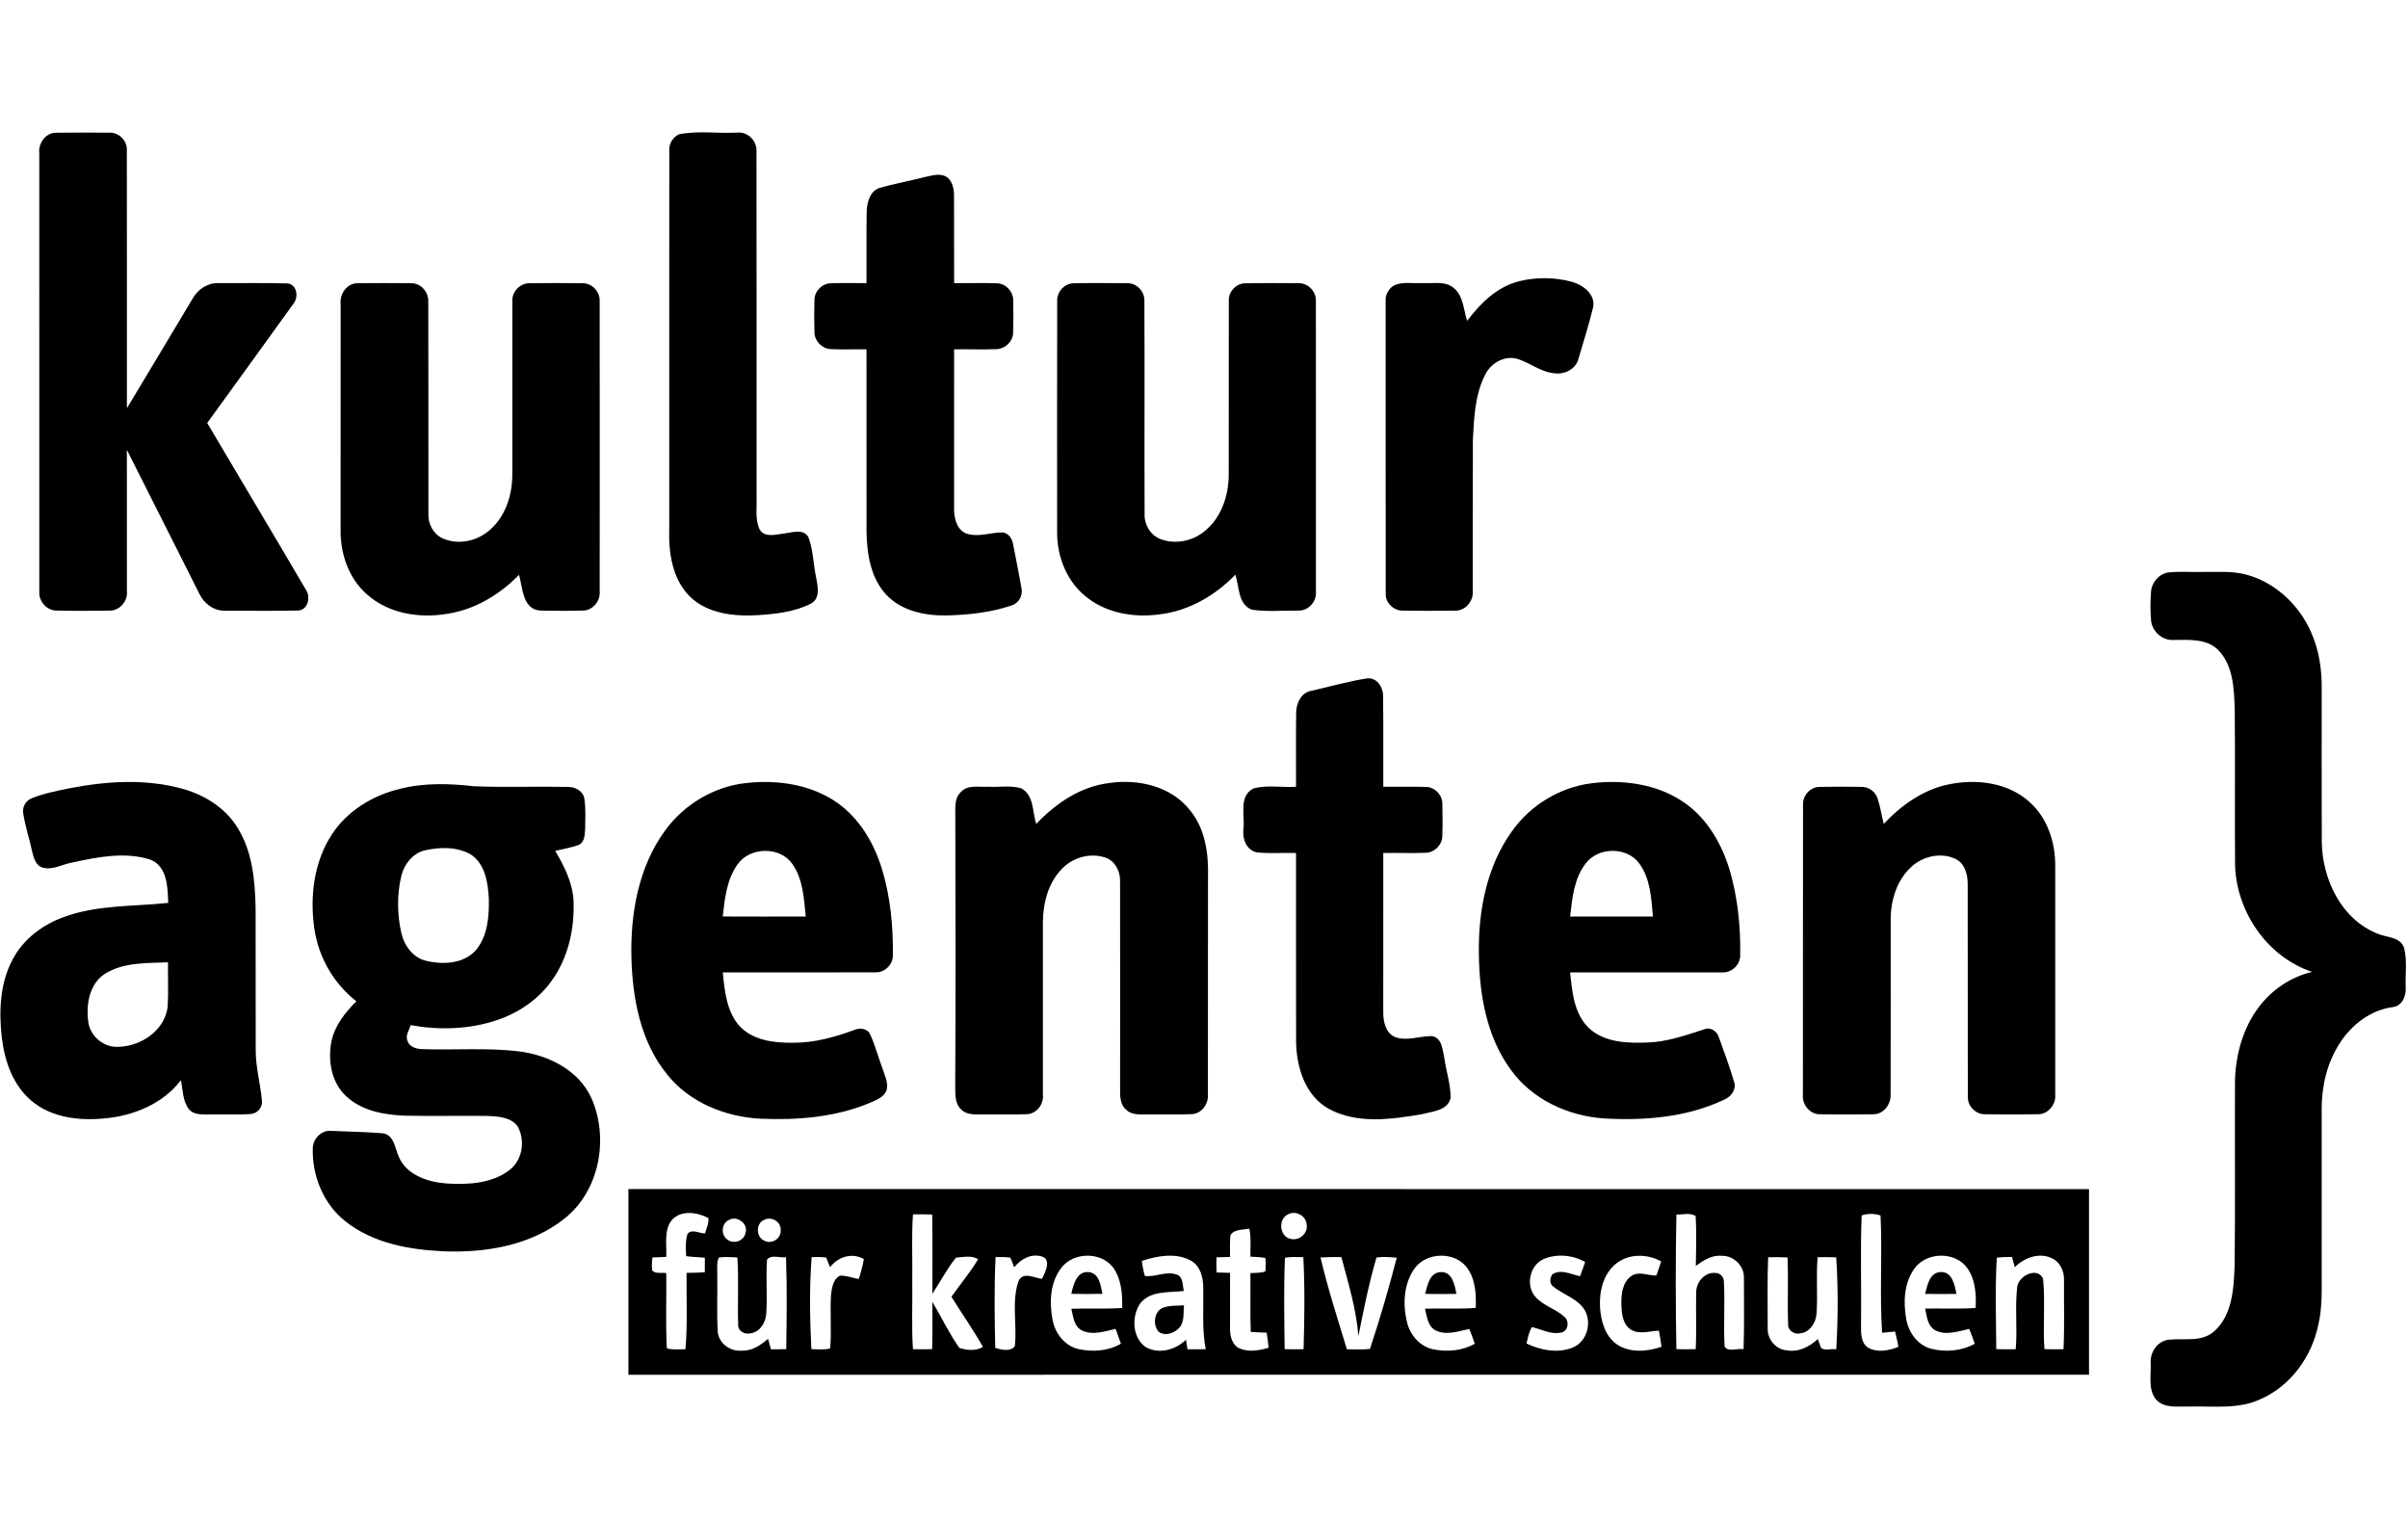
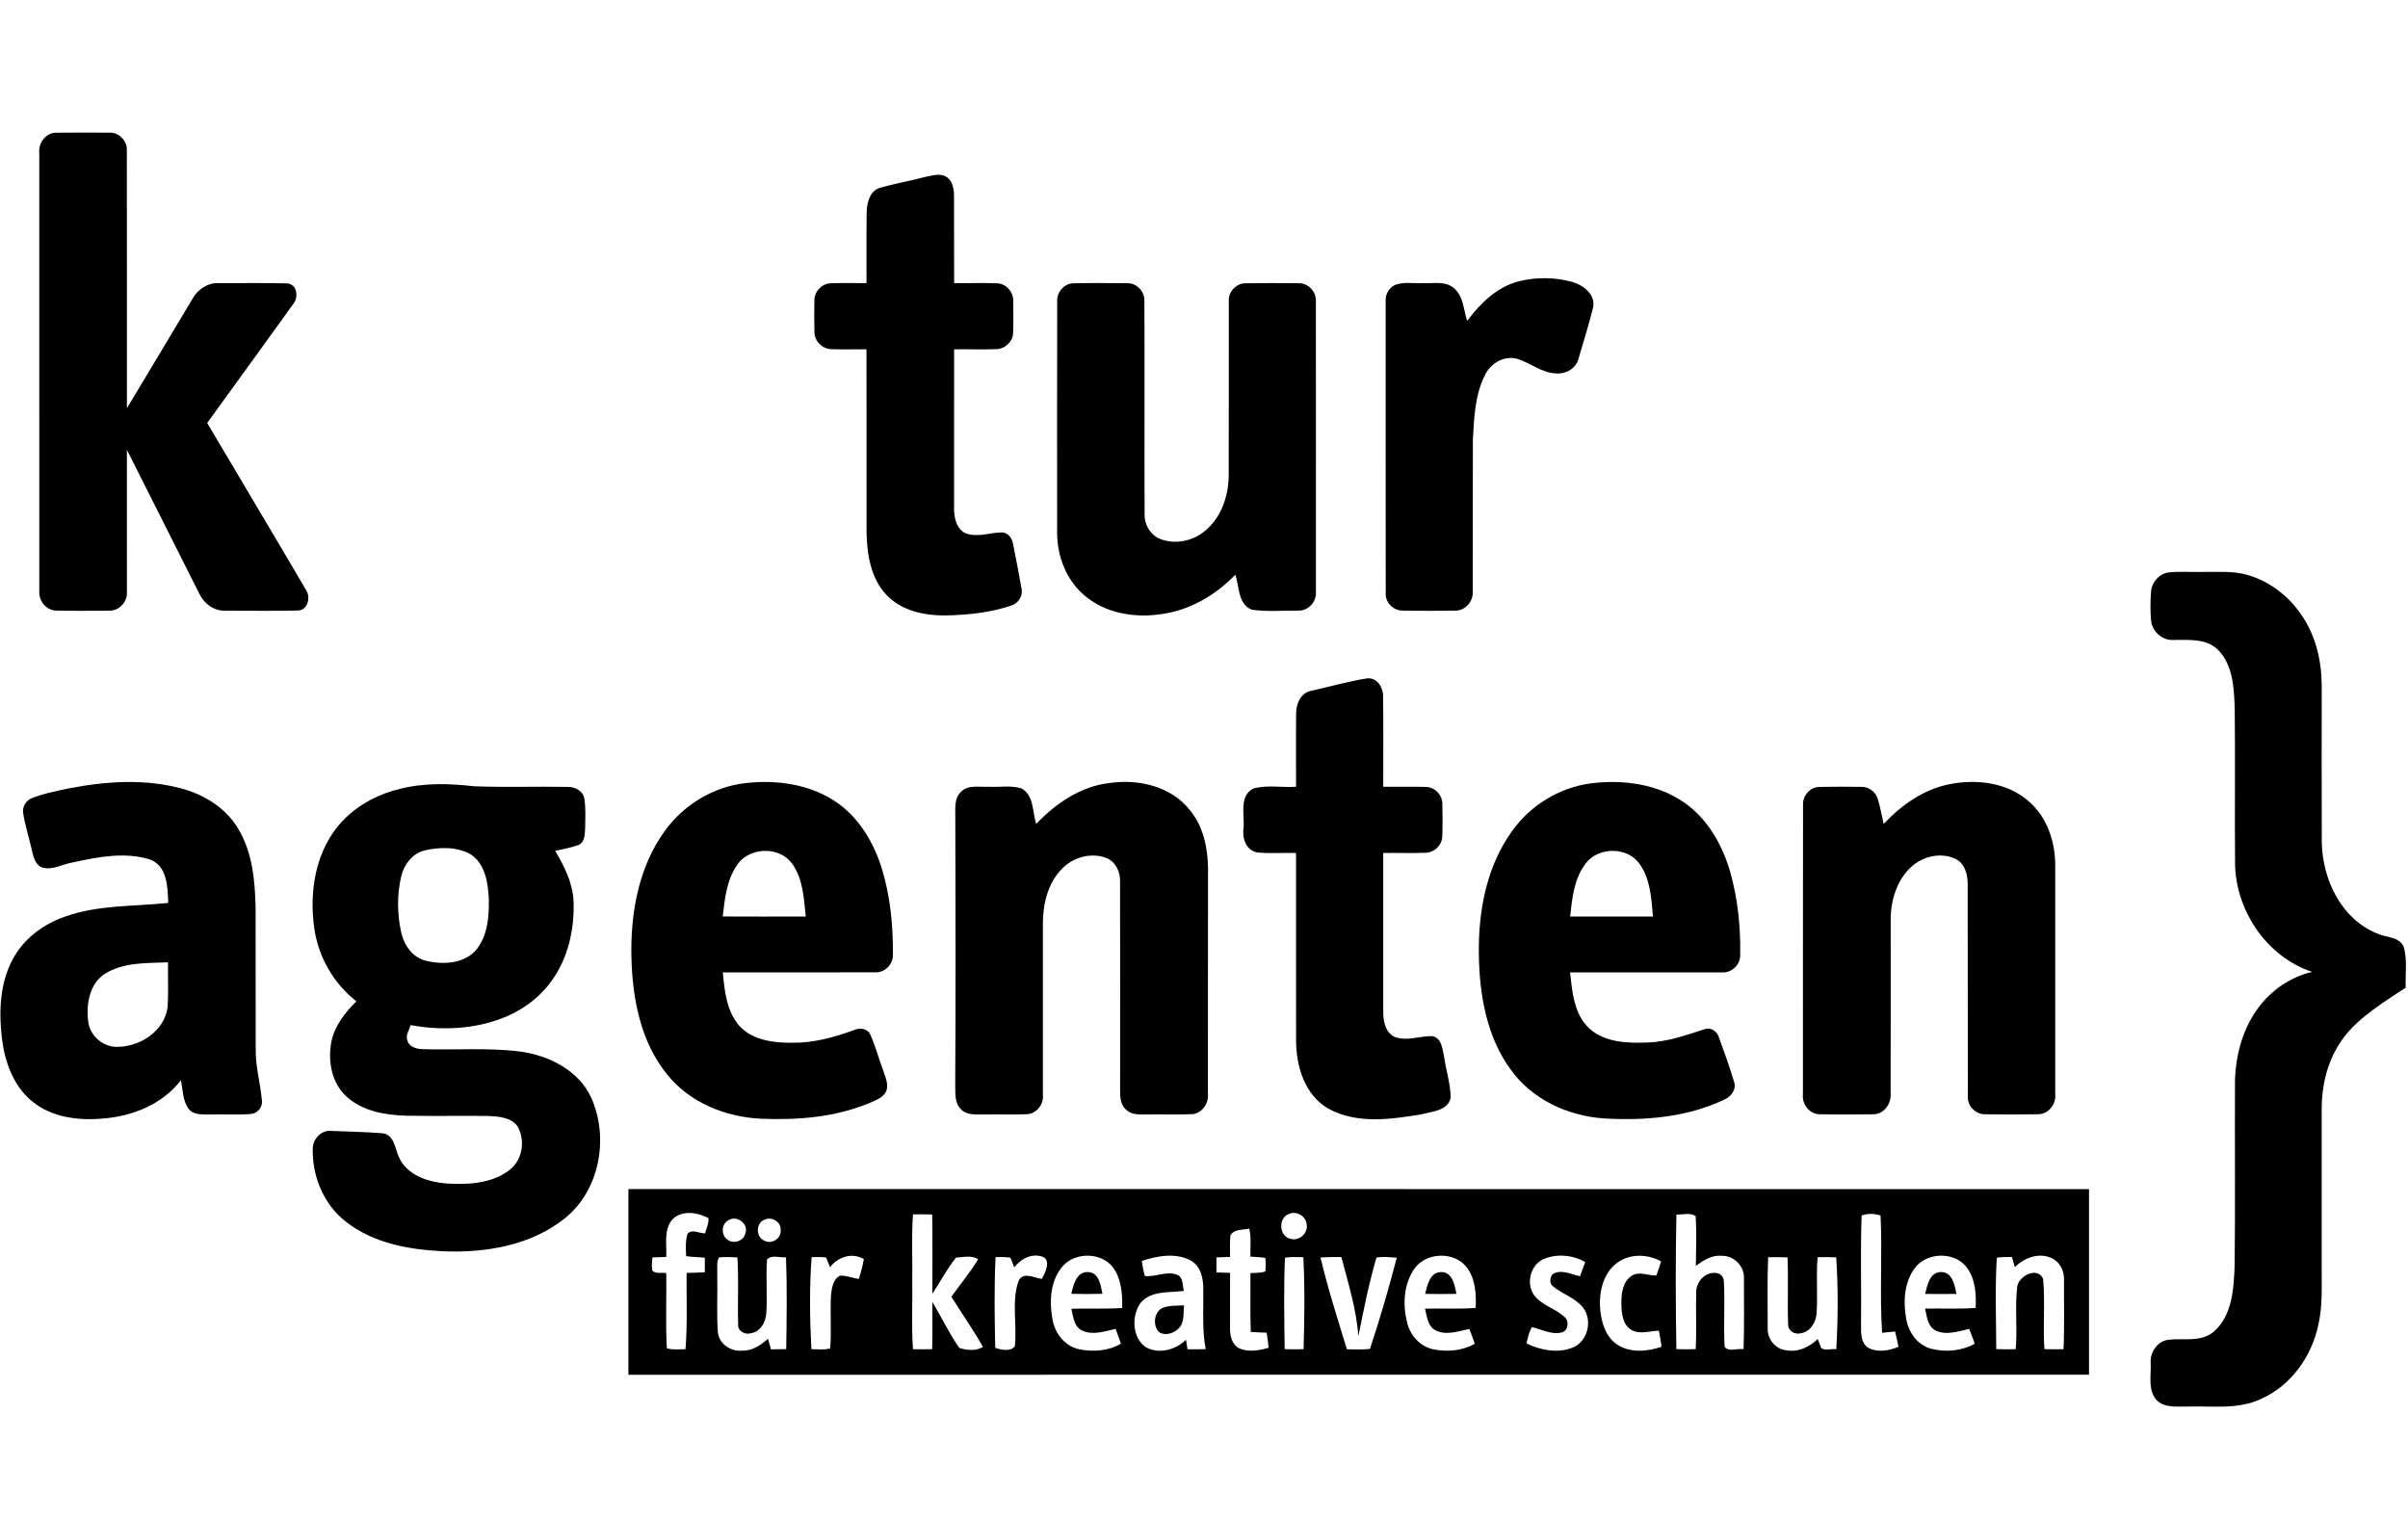
<svg xmlns="http://www.w3.org/2000/svg" width="130px" height="82px" viewBox="0 0 130 82">
  <title>Kulturagenten</title>
  <desc>Created with Sketch.</desc>
  <defs />
  <g id="Kulturagenten" stroke="none" stroke-width="1" fill="none" fill-rule="evenodd">
    <g id="Kulturagenten_Logo" transform="translate(0, 7)" fill="#000000" fill-rule="nonzero">
      <path d="M2.121,1.271 C2.06,0.743 2.453,0.174 3.009,0.166 C3.978,0.152 4.949,0.157 5.919,0.163 C6.42,0.142 6.867,0.6 6.848,1.097 C6.856,5.745 6.848,10.39 6.851,15.038 C8.046,13.067 9.217,11.084 10.405,9.11 C10.684,8.613 11.222,8.255 11.805,8.286 C13.038,8.292 14.274,8.265 15.509,8.3 C16.05,8.34 16.132,9.071 15.824,9.421 C14.284,11.564 12.733,13.698 11.186,15.835 C12.963,18.844 14.758,21.841 16.525,24.855 C16.785,25.245 16.619,25.943 16.087,25.96 C14.776,25.987 13.463,25.968 12.154,25.968 C11.551,25.986 11.015,25.59 10.764,25.058 C9.453,22.469 8.163,19.871 6.85,17.283 C6.853,19.832 6.853,22.379 6.851,24.927 C6.904,25.457 6.457,25.973 5.919,25.965 C4.956,25.976 3.993,25.982 3.031,25.962 C2.499,25.95 2.079,25.438 2.122,24.917 C2.119,17.034 2.122,9.153 2.121,1.271 Z" id="Shape" />
-       <path d="M36.651,0.252 C37.668,0.043 38.743,0.214 39.784,0.16 C40.34,0.089 40.854,0.575 40.84,1.129 C40.853,7.353 40.841,13.578 40.845,19.802 C40.873,20.399 40.746,21.046 41.02,21.602 C41.306,22.044 41.905,21.846 42.333,21.801 C42.764,21.75 43.363,21.523 43.641,21.995 C43.908,22.689 43.903,23.456 44.061,24.179 C44.147,24.652 44.302,25.3 43.783,25.586 C42.895,26.035 41.876,26.15 40.896,26.211 C39.623,26.283 38.195,26.134 37.238,25.2 C36.296,24.254 36.09,22.841 36.129,21.562 C36.133,14.742 36.125,7.925 36.133,1.107 C36.109,0.747 36.335,0.41 36.651,0.252 Z" id="Shape" />
      <path d="M49.871,2.571 C50.242,2.496 50.641,2.351 51.013,2.501 C51.39,2.677 51.495,3.129 51.505,3.509 C51.514,5.099 51.5,6.692 51.511,8.284 C52.283,8.295 53.056,8.265 53.829,8.295 C54.316,8.306 54.723,8.769 54.701,9.252 C54.707,9.831 54.717,10.413 54.693,10.994 C54.675,11.441 54.266,11.828 53.822,11.847 C53.052,11.88 52.279,11.847 51.51,11.858 C51.507,14.718 51.508,17.577 51.508,20.436 C51.502,20.939 51.628,21.557 52.133,21.79 C52.781,22.036 53.468,21.737 54.129,21.742 C54.445,21.779 54.64,22.073 54.691,22.365 C54.854,23.164 55.004,23.964 55.148,24.765 C55.236,25.168 54.977,25.585 54.584,25.695 C53.463,26.072 52.27,26.195 51.093,26.225 C49.938,26.243 48.68,25.987 47.857,25.117 C47.009,24.218 46.805,22.929 46.782,21.739 C46.776,18.446 46.782,15.151 46.779,11.858 C46.142,11.85 45.506,11.877 44.871,11.849 C44.379,11.839 43.944,11.382 43.968,10.89 C43.954,10.341 43.954,9.79 43.967,9.241 C43.944,8.753 44.371,8.295 44.861,8.292 C45.5,8.268 46.139,8.292 46.779,8.284 C46.789,7 46.765,5.716 46.789,4.432 C46.805,3.932 46.96,3.311 47.496,3.141 C48.279,2.919 49.082,2.774 49.871,2.571 Z" id="Shape" />
      <path d="M82.021,8.18 C82.952,7.952 83.952,7.964 84.879,8.218 C85.466,8.391 86.134,8.878 86.011,9.574 C85.787,10.52 85.482,11.446 85.212,12.38 C85.08,12.899 84.522,13.204 84.01,13.16 C83.232,13.129 82.62,12.59 81.903,12.368 C81.202,12.181 80.471,12.612 80.17,13.246 C79.623,14.326 79.579,15.57 79.516,16.755 C79.503,19.478 79.519,22.202 79.509,24.927 C79.549,25.454 79.112,25.971 78.572,25.965 C77.617,25.978 76.658,25.981 75.703,25.963 C75.236,25.962 74.795,25.54 74.811,25.064 C74.804,19.795 74.809,14.527 74.807,9.257 C74.779,8.899 74.986,8.547 75.304,8.386 C75.78,8.198 76.31,8.314 76.81,8.282 C77.372,8.316 78.03,8.151 78.497,8.559 C79.009,8.993 79.011,9.728 79.206,10.323 C79.921,9.371 80.828,8.474 82.021,8.18 Z" id="Shape" />
-       <path d="M18.39,9.408 C18.328,8.864 18.737,8.278 19.313,8.29 C20.279,8.278 21.246,8.279 22.212,8.29 C22.728,8.284 23.14,8.773 23.122,9.274 C23.136,13.102 23.122,16.932 23.129,20.762 C23.109,21.301 23.411,21.851 23.913,22.071 C24.775,22.448 25.831,22.197 26.501,21.557 C27.3,20.834 27.645,19.732 27.658,18.678 C27.663,15.536 27.653,12.395 27.661,9.253 C27.634,8.755 28.07,8.29 28.57,8.292 C29.534,8.278 30.502,8.278 31.467,8.292 C31.967,8.286 32.393,8.755 32.374,9.247 C32.38,14.474 32.377,19.701 32.375,24.928 C32.42,25.447 32.002,25.963 31.467,25.962 C30.719,25.982 29.97,25.979 29.223,25.963 C28.215,25.947 28.223,24.75 28.022,24.032 C26.977,25.101 25.633,25.914 24.139,26.137 C22.635,26.393 20.957,26.125 19.795,25.074 C18.81,24.202 18.361,22.86 18.388,21.567 C18.387,17.513 18.385,13.46 18.39,9.408 Z" id="Shape" />
      <path d="M57.074,9.258 C57.047,8.769 57.462,8.295 57.959,8.293 C58.928,8.274 59.901,8.281 60.872,8.29 C61.375,8.281 61.801,8.745 61.782,9.242 C61.801,13.086 61.777,16.93 61.793,20.773 C61.779,21.341 62.121,21.904 62.66,22.106 C63.467,22.411 64.422,22.205 65.069,21.646 C65.936,20.929 66.319,19.779 66.335,18.682 C66.343,15.541 66.334,12.4 66.34,9.26 C66.3,8.765 66.731,8.295 67.228,8.293 C68.191,8.276 69.156,8.281 70.12,8.29 C70.622,8.279 71.064,8.747 71.04,9.245 C71.046,14.471 71.043,19.698 71.042,24.925 C71.096,25.459 70.652,25.976 70.106,25.963 C69.264,25.954 68.408,26.037 67.574,25.912 C66.829,25.615 66.908,24.666 66.693,24.024 C65.612,25.146 64.187,25.974 62.625,26.163 C61.204,26.366 59.647,26.096 58.537,25.136 C57.553,24.304 57.064,22.999 57.071,21.729 C57.071,17.572 57.063,13.415 57.074,9.258 Z" id="Shape" />
-       <path d="M116.131,24.906 C116.179,24.416 116.572,23.973 117.069,23.903 C117.648,23.842 118.235,23.889 118.817,23.876 C119.662,23.893 120.526,23.798 121.349,24.042 C122.88,24.484 124.132,25.679 124.765,27.126 C125.222,28.13 125.364,29.248 125.341,30.342 C125.343,33.061 125.333,35.779 125.346,38.497 C125.389,40.479 126.394,42.609 128.315,43.386 C128.802,43.623 129.534,43.545 129.775,44.131 C129.974,44.839 129.843,45.594 129.877,46.324 C129.906,46.766 129.684,47.308 129.19,47.367 C127.977,47.525 126.94,48.327 126.3,49.343 C125.63,50.385 125.338,51.637 125.34,52.867 C125.341,55.74 125.34,58.613 125.34,61.486 C125.335,62.504 125.393,63.534 125.156,64.534 C124.798,66.243 123.666,67.824 122.043,68.531 C120.833,69.103 119.467,68.894 118.177,68.934 C117.577,68.913 116.839,69.053 116.393,68.545 C115.949,67.991 116.141,67.228 116.109,66.576 C116.071,66.003 116.463,65.415 117.05,65.329 C117.87,65.227 118.824,65.482 119.514,64.891 C120.521,64.018 120.593,62.558 120.641,61.319 C120.68,57.976 120.643,54.63 120.66,51.288 C120.708,49.895 121.1,48.48 121.951,47.361 C122.657,46.426 123.68,45.736 124.824,45.468 C122.42,44.67 120.759,42.255 120.665,39.752 C120.638,36.924 120.678,34.095 120.646,31.267 C120.606,30.181 120.568,28.947 119.772,28.111 C119.148,27.458 118.179,27.549 117.356,27.548 C116.754,27.595 116.195,27.108 116.131,26.514 C116.083,25.981 116.086,25.441 116.131,24.906 Z" id="Shape" />
+       <path d="M116.131,24.906 C116.179,24.416 116.572,23.973 117.069,23.903 C117.648,23.842 118.235,23.889 118.817,23.876 C119.662,23.893 120.526,23.798 121.349,24.042 C122.88,24.484 124.132,25.679 124.765,27.126 C125.222,28.13 125.364,29.248 125.341,30.342 C125.343,33.061 125.333,35.779 125.346,38.497 C125.389,40.479 126.394,42.609 128.315,43.386 C128.802,43.623 129.534,43.545 129.775,44.131 C129.974,44.839 129.843,45.594 129.877,46.324 C127.977,47.525 126.94,48.327 126.3,49.343 C125.63,50.385 125.338,51.637 125.34,52.867 C125.341,55.74 125.34,58.613 125.34,61.486 C125.335,62.504 125.393,63.534 125.156,64.534 C124.798,66.243 123.666,67.824 122.043,68.531 C120.833,69.103 119.467,68.894 118.177,68.934 C117.577,68.913 116.839,69.053 116.393,68.545 C115.949,67.991 116.141,67.228 116.109,66.576 C116.071,66.003 116.463,65.415 117.05,65.329 C117.87,65.227 118.824,65.482 119.514,64.891 C120.521,64.018 120.593,62.558 120.641,61.319 C120.68,57.976 120.643,54.63 120.66,51.288 C120.708,49.895 121.1,48.48 121.951,47.361 C122.657,46.426 123.68,45.736 124.824,45.468 C122.42,44.67 120.759,42.255 120.665,39.752 C120.638,36.924 120.678,34.095 120.646,31.267 C120.606,30.181 120.568,28.947 119.772,28.111 C119.148,27.458 118.179,27.549 117.356,27.548 C116.754,27.595 116.195,27.108 116.131,26.514 C116.083,25.981 116.086,25.441 116.131,24.906 Z" id="Shape" />
      <path d="M70.808,30.29 C71.8,30.066 72.782,29.785 73.787,29.625 C74.316,29.555 74.664,30.077 74.667,30.552 C74.694,32.192 74.669,33.834 74.678,35.474 C75.45,35.483 76.224,35.458 76.997,35.483 C77.468,35.496 77.872,35.926 77.867,36.395 C77.88,36.993 77.887,37.59 77.863,38.186 C77.837,38.631 77.441,39.014 76.997,39.037 C76.224,39.067 75.45,39.037 74.678,39.048 C74.678,41.895 74.677,44.745 74.677,47.592 C74.669,48.102 74.777,48.729 75.285,48.974 C75.937,49.232 76.63,48.927 77.297,48.934 C77.855,49.018 77.874,49.676 77.973,50.107 C78.072,50.825 78.313,51.53 78.316,52.256 C78.18,52.958 77.329,53 76.767,53.151 C75.114,53.429 73.268,53.699 71.73,52.858 C70.451,52.142 69.983,50.593 69.972,49.212 C69.964,45.824 69.97,42.437 69.968,39.05 C69.272,39.03 68.573,39.085 67.879,39.021 C67.266,38.912 67.052,38.241 67.134,37.697 C67.204,36.988 66.873,35.978 67.662,35.57 C68.405,35.36 69.203,35.526 69.968,35.474 C69.976,34.137 69.954,32.799 69.976,31.464 C69.978,30.951 70.257,30.378 70.808,30.29 Z" id="Shape" />
      <path d="M3.684,35.568 C5.735,35.165 7.893,35.022 9.924,35.603 C11.115,35.946 12.237,36.67 12.869,37.759 C13.634,39.029 13.767,40.554 13.799,42.004 C13.808,44.563 13.795,47.123 13.805,49.681 C13.8,50.596 14.054,51.483 14.137,52.388 C14.199,52.759 13.91,53.113 13.54,53.139 C12.807,53.195 12.071,53.145 11.336,53.164 C10.954,53.155 10.486,53.214 10.208,52.89 C9.855,52.447 9.878,51.845 9.766,51.316 C8.779,52.608 7.164,53.258 5.58,53.383 C4.24,53.509 2.768,53.329 1.704,52.431 C0.7,51.594 0.249,50.286 0.099,49.023 C-0.064,47.599 -0.008,46.075 0.687,44.788 C1.268,43.683 2.332,42.894 3.496,42.488 C5.285,41.843 7.215,41.943 9.081,41.744 C9.054,40.9 9.036,39.744 8.089,39.398 C6.725,38.974 5.264,39.267 3.902,39.564 C3.376,39.652 2.857,39.981 2.316,39.842 C1.92,39.733 1.813,39.297 1.733,38.95 C1.581,38.261 1.359,37.587 1.25,36.89 C1.198,36.552 1.404,36.207 1.723,36.089 C2.352,35.836 3.023,35.708 3.684,35.568 Z M5.654,45.577 C4.804,46.136 4.633,47.278 4.772,48.213 C4.897,48.966 5.62,49.563 6.387,49.512 C7.612,49.491 8.902,48.624 9.052,47.346 C9.098,46.549 9.06,45.749 9.07,44.951 C7.92,45 6.666,44.938 5.654,45.577 Z" id="Shape" />
      <path d="M21.583,35.589 C22.892,35.253 24.261,35.296 25.594,35.447 C27.282,35.515 28.972,35.447 30.66,35.482 C31.048,35.477 31.479,35.697 31.547,36.113 C31.633,36.641 31.593,37.181 31.591,37.716 C31.566,38.026 31.585,38.455 31.248,38.609 C30.837,38.767 30.4,38.832 29.973,38.935 C30.47,39.768 30.922,40.674 30.965,41.664 C31.016,43.152 30.679,44.698 29.799,45.923 C29.076,46.952 27.988,47.69 26.8,48.082 C25.315,48.579 23.702,48.619 22.167,48.343 C22.1,48.606 21.884,48.878 21.988,49.157 C22.063,49.485 22.419,49.609 22.718,49.635 C24.5,49.707 26.295,49.541 28.071,49.767 C29.629,49.975 31.234,50.775 31.919,52.26 C32.885,54.42 32.385,57.257 30.497,58.767 C28.681,60.23 26.24,60.642 23.964,60.552 C22.113,60.471 20.158,60.124 18.665,58.949 C17.457,58.008 16.827,56.449 16.887,54.937 C16.926,54.447 17.376,53.993 17.885,54.052 C18.794,54.091 19.706,54.105 20.612,54.177 C21.276,54.218 21.319,54.988 21.533,55.459 C21.964,56.456 23.127,56.821 24.127,56.892 C25.262,56.962 26.516,56.898 27.464,56.197 C28.201,55.67 28.383,54.582 27.945,53.811 C27.586,53.305 26.899,53.274 26.335,53.244 C24.855,53.23 23.373,53.258 21.892,53.231 C20.771,53.193 19.564,52.984 18.708,52.2 C17.895,51.463 17.689,50.262 17.893,49.223 C18.072,48.365 18.633,47.658 19.241,47.056 C18.015,46.104 17.195,44.673 16.97,43.138 C16.72,41.399 16.943,39.517 17.93,38.027 C18.759,36.766 20.131,35.935 21.583,35.589 Z M22.905,38.914 C22.257,39.085 21.811,39.674 21.662,40.306 C21.424,41.308 21.44,42.368 21.667,43.368 C21.824,44.048 22.292,44.705 23.002,44.869 C23.925,45.093 25.08,45.035 25.73,44.25 C26.334,43.489 26.407,42.462 26.391,41.528 C26.347,40.663 26.198,39.634 25.406,39.121 C24.654,38.7 23.723,38.724 22.905,38.914 Z" id="Shape" />
      <path d="M35.918,37.821 C36.935,36.429 38.527,35.472 40.246,35.276 C41.955,35.079 43.796,35.341 45.225,36.355 C46.423,37.21 47.198,38.542 47.619,39.931 C48.076,41.432 48.22,43.015 48.204,44.579 C48.21,45.062 47.768,45.506 47.282,45.492 C44.529,45.502 41.776,45.492 39.022,45.497 C39.118,46.497 39.225,47.592 39.915,48.383 C40.64,49.167 41.784,49.306 42.796,49.293 C43.93,49.304 45.032,49.001 46.088,48.614 C46.396,48.474 46.826,48.502 46.982,48.851 C47.255,49.448 47.418,50.09 47.651,50.705 C47.766,51.083 47.987,51.479 47.854,51.883 C47.699,52.252 47.293,52.394 46.955,52.54 C45.099,53.318 43.05,53.48 41.06,53.394 C39.164,53.297 37.238,52.527 36.029,51.021 C34.592,49.269 34.148,46.934 34.089,44.724 C34.028,42.323 34.468,39.792 35.918,37.821 Z M39.813,39.669 C39.235,40.485 39.125,41.511 39.019,42.477 C40.514,42.485 42.007,42.482 43.5,42.478 C43.398,41.511 43.358,40.457 42.772,39.634 C42.095,38.676 40.477,38.717 39.813,39.669 Z" id="Shape" />
      <path d="M55.94,37.481 C56.994,36.373 58.34,35.451 59.893,35.272 C61.445,35.043 63.211,35.44 64.224,36.718 C65.08,37.735 65.256,39.121 65.216,40.405 C65.209,44.291 65.217,48.178 65.211,52.064 C65.259,52.578 64.887,53.115 64.352,53.148 C63.556,53.185 62.759,53.148 61.962,53.164 C61.57,53.156 61.11,53.217 60.803,52.914 C60.504,52.671 60.468,52.26 60.471,51.904 C60.472,48.121 60.476,44.337 60.469,40.554 C60.477,40.038 60.206,39.492 59.701,39.307 C58.88,39.011 57.917,39.283 57.325,39.91 C56.582,40.666 56.312,41.763 56.302,42.796 C56.301,45.888 56.301,48.982 56.302,52.073 C56.371,52.599 55.964,53.14 55.421,53.151 C54.675,53.182 53.929,53.15 53.185,53.164 C52.746,53.151 52.222,53.239 51.885,52.888 C51.524,52.553 51.583,52.024 51.569,51.58 C51.596,46.79 51.591,42.004 51.574,37.216 C51.591,36.726 51.479,36.124 51.88,35.75 C52.256,35.349 52.853,35.504 53.34,35.472 C53.934,35.51 54.554,35.384 55.132,35.558 C55.827,35.921 55.732,36.833 55.94,37.481 Z" id="Shape" />
      <path d="M81.622,37.88 C82.619,36.47 84.208,35.498 85.925,35.285 C87.643,35.073 89.499,35.327 90.943,36.339 C92.203,37.218 92.99,38.623 93.41,40.075 C93.819,41.528 93.975,43.049 93.947,44.558 C93.967,45.077 93.479,45.537 92.964,45.495 C90.232,45.498 87.499,45.495 84.765,45.495 C84.877,46.551 84.974,47.752 85.802,48.522 C86.642,49.285 87.863,49.323 88.937,49.28 C89.997,49.251 90.998,48.891 91.997,48.57 C92.345,48.423 92.712,48.675 92.803,49.018 C93.094,49.809 93.38,50.606 93.621,51.414 C93.755,51.821 93.451,52.204 93.094,52.361 C91.073,53.322 88.777,53.511 86.571,53.377 C84.626,53.241 82.689,52.34 81.544,50.724 C80.255,48.953 79.87,46.699 79.84,44.553 C79.797,42.231 80.241,39.797 81.622,37.88 Z M85.607,39.613 C84.976,40.425 84.877,41.493 84.767,42.478 C86.257,42.483 87.747,42.483 89.237,42.478 C89.151,41.495 89.1,40.42 88.486,39.597 C87.812,38.7 86.278,38.722 85.607,39.613 Z" id="Shape" />
      <path d="M101.694,37.48 C102.65,36.464 103.847,35.609 105.239,35.338 C106.709,35.041 108.387,35.244 109.54,36.272 C110.529,37.131 110.966,38.473 110.955,39.755 C110.954,43.861 110.955,47.969 110.955,52.075 C111.009,52.608 110.589,53.147 110.04,53.153 C109.072,53.169 108.103,53.169 107.137,53.153 C106.651,53.15 106.221,52.706 106.236,52.22 C106.225,48.389 106.241,44.558 106.229,40.726 C106.229,40.225 106.087,39.644 105.61,39.388 C104.826,38.99 103.823,39.209 103.189,39.794 C102.405,40.504 102.074,41.6 102.072,42.633 C102.071,45.781 102.079,48.929 102.068,52.075 C102.1,52.613 101.684,53.164 101.121,53.155 C100.153,53.166 99.183,53.172 98.215,53.153 C97.671,53.136 97.273,52.594 97.334,52.07 C97.34,46.856 97.329,41.642 97.34,36.427 C97.324,35.946 97.73,35.488 98.219,35.482 C98.968,35.464 99.718,35.471 100.469,35.479 C100.875,35.459 101.261,35.74 101.373,36.13 C101.513,36.571 101.587,37.029 101.694,37.48 Z" id="Shape" />
      <path d="M33.926,57.194 C60.21,57.197 86.495,57.19 112.779,57.197 C112.779,60.536 112.779,63.874 112.779,67.214 C86.495,67.22 60.21,67.214 33.926,67.217 C33.928,63.876 33.926,60.535 33.926,57.194 Z M36.307,58.823 C35.817,59.382 36.002,60.179 35.969,60.856 C35.718,60.862 35.469,60.87 35.22,60.883 C35.202,61.116 35.173,61.351 35.21,61.586 C35.391,61.793 35.723,61.678 35.97,61.731 C35.988,63.084 35.926,64.439 36.001,65.789 C36.327,65.883 36.671,65.842 37.008,65.838 C37.119,64.468 37.053,63.092 37.066,61.718 C37.395,61.713 37.722,61.704 38.051,61.685 C38.056,61.423 38.056,61.161 38.053,60.9 C37.716,60.86 37.377,60.867 37.044,60.813 C37.024,60.41 36.994,59.992 37.12,59.604 C37.361,59.329 37.757,59.591 38.063,59.584 C38.133,59.313 38.278,59.045 38.246,58.759 C37.658,58.449 36.823,58.313 36.307,58.823 Z M69.548,58.553 C68.997,58.787 69.061,59.735 69.652,59.875 C70.123,60.022 70.641,59.581 70.54,59.089 C70.507,58.634 69.948,58.332 69.548,58.553 Z M49.288,58.559 C49.205,59.746 49.269,60.937 49.25,62.127 C49.269,63.363 49.205,64.602 49.287,65.837 C49.632,65.846 49.978,65.846 50.325,65.835 C50.347,64.986 50.334,64.136 50.334,63.286 C50.833,64.107 51.237,64.989 51.794,65.77 C52.172,65.891 52.717,65.953 53.064,65.709 C52.54,64.784 51.927,63.911 51.364,63.007 C51.839,62.33 52.38,61.694 52.803,60.983 C52.465,60.749 51.998,60.873 51.612,60.894 C51.122,61.496 50.765,62.197 50.336,62.844 C50.333,61.418 50.35,59.992 50.326,58.565 C49.98,58.553 49.633,58.553 49.288,58.559 Z M90.503,58.567 C90.455,60.988 90.46,63.413 90.502,65.834 C90.848,65.845 91.196,65.845 91.545,65.834 C91.597,64.813 91.546,63.793 91.572,62.772 C91.561,62.212 92.056,61.641 92.643,61.724 C92.875,61.732 93.054,61.935 93.065,62.162 C93.134,63.339 93.038,64.522 93.107,65.701 C93.303,66.008 93.809,65.775 94.13,65.837 C94.173,64.554 94.148,63.269 94.149,61.986 C94.172,61.344 93.597,60.782 92.96,60.795 C92.426,60.742 91.96,61.036 91.554,61.343 C91.561,60.445 91.6,59.544 91.541,58.647 C91.235,58.45 90.843,58.583 90.503,58.567 Z M100.504,58.617 C100.429,60.584 100.498,62.558 100.471,64.527 C100.472,64.947 100.447,65.473 100.836,65.744 C101.339,66.04 101.975,65.92 102.491,65.709 C102.435,65.431 102.377,65.157 102.31,64.883 C102.076,64.907 101.841,64.928 101.608,64.95 C101.469,62.842 101.628,60.725 101.525,58.618 C101.197,58.51 100.828,58.502 100.504,58.617 Z M39.363,58.855 C38.947,59.03 38.901,59.666 39.268,59.918 C39.597,60.186 40.166,59.998 40.243,59.57 C40.423,59.085 39.807,58.605 39.363,58.855 Z M41.281,58.843 C40.79,59.019 40.798,59.795 41.274,59.982 C41.667,60.191 42.188,59.856 42.145,59.41 C42.181,58.968 41.665,58.658 41.281,58.843 Z M66.425,59.693 C66.388,60.079 66.407,60.469 66.407,60.859 C66.161,60.862 65.917,60.867 65.672,60.878 C65.668,61.148 65.668,61.421 65.677,61.694 C65.92,61.702 66.163,61.71 66.407,61.715 C66.409,62.707 66.404,63.7 66.405,64.692 C66.396,65.105 66.504,65.6 66.915,65.795 C67.415,66.011 67.983,65.904 68.488,65.759 C68.462,65.484 68.424,65.214 68.383,64.944 C68.095,64.936 67.809,64.927 67.525,64.904 C67.487,63.847 67.517,62.788 67.506,61.729 C67.772,61.708 68.05,61.732 68.309,61.641 C68.338,61.397 68.343,61.151 68.311,60.91 C68.044,60.862 67.774,60.859 67.506,60.841 C67.495,60.337 67.557,59.822 67.445,59.326 C67.108,59.404 66.615,59.345 66.425,59.693 Z M38.813,60.884 C38.668,61.165 38.74,61.493 38.722,61.796 C38.746,62.833 38.684,63.871 38.752,64.904 C38.807,65.546 39.458,65.984 40.076,65.914 C40.618,65.934 41.075,65.612 41.464,65.273 C41.503,65.417 41.582,65.703 41.622,65.845 C41.897,65.845 42.172,65.842 42.446,65.834 C42.47,64.181 42.496,62.525 42.434,60.873 C42.103,60.916 41.642,60.715 41.408,61.001 C41.343,61.964 41.431,62.932 41.37,63.895 C41.346,64.38 41.043,64.904 40.527,64.978 C40.219,65.07 39.814,64.853 39.851,64.502 C39.811,63.296 39.891,62.087 39.808,60.883 C39.476,60.865 39.144,60.844 38.813,60.884 Z M43.818,60.868 C43.691,62.517 43.718,64.184 43.804,65.835 C44.141,65.838 44.489,65.886 44.82,65.794 C44.898,64.832 44.805,63.864 44.864,62.901 C44.907,62.526 44.976,62.055 45.351,61.867 C45.695,61.849 46.024,61.999 46.362,62.047 C46.477,61.696 46.573,61.34 46.636,60.975 C46.003,60.599 45.232,60.851 44.81,61.413 C44.759,61.282 44.655,61.022 44.604,60.891 C44.344,60.849 44.079,60.865 43.818,60.868 Z M53.73,65.763 C54.035,65.874 54.574,65.985 54.787,65.674 C54.918,64.521 54.603,63.302 54.975,62.191 C55.205,61.614 55.817,61.988 56.245,62.041 C56.44,61.702 56.793,60.953 56.205,60.821 C55.635,60.666 55.101,60.99 54.75,61.415 C54.686,61.239 54.624,61.063 54.549,60.896 C54.284,60.849 54.012,60.867 53.747,60.864 C53.669,62.494 53.694,64.133 53.73,65.763 Z M57.299,61.443 C56.681,62.236 56.647,63.325 56.828,64.273 C56.97,65 57.495,65.669 58.241,65.835 C59,65.995 59.835,65.939 60.515,65.54 C60.423,65.27 60.329,65.005 60.23,64.74 C59.651,64.866 59.021,65.097 58.446,64.842 C57.979,64.642 57.939,64.08 57.839,63.654 C58.752,63.62 59.671,63.678 60.584,63.611 C60.599,62.86 60.544,62.049 60.087,61.419 C59.428,60.563 57.947,60.586 57.299,61.443 Z M61.641,61.071 C61.685,61.343 61.726,61.617 61.807,61.884 C62.382,61.959 62.97,61.592 63.545,61.817 C63.893,61.954 63.831,62.392 63.912,62.691 C63.122,62.796 62.146,62.657 61.574,63.341 C61.074,64.037 61.114,65.225 61.867,65.733 C62.577,66.124 63.472,65.87 64.027,65.326 C64.048,65.455 64.088,65.712 64.109,65.842 C64.436,65.846 64.764,65.843 65.093,65.835 C64.885,64.767 64.981,63.676 64.96,62.596 C64.971,62.029 64.831,61.362 64.299,61.058 C63.481,60.611 62.486,60.795 61.641,61.071 Z M69.37,60.9 C69.299,62.541 69.336,64.19 69.354,65.834 C69.694,65.846 70.034,65.846 70.376,65.837 C70.424,64.182 70.449,62.521 70.363,60.87 C70.031,60.864 69.697,60.841 69.37,60.9 Z M72.714,65.842 C73.129,65.845 73.546,65.869 73.959,65.822 C74.501,64.203 74.975,62.553 75.406,60.9 C75.042,60.868 74.675,60.833 74.312,60.886 C73.904,62.277 73.618,63.71 73.335,65.133 C73.225,63.679 72.786,62.269 72.417,60.864 C72.041,60.859 71.664,60.862 71.291,60.886 C71.682,62.558 72.215,64.198 72.714,65.842 Z M76.352,61.501 C75.78,62.323 75.726,63.413 75.957,64.363 C76.112,65.062 76.652,65.688 77.368,65.842 C78.121,65.995 78.941,65.928 79.619,65.545 C79.527,65.275 79.431,65.006 79.324,64.744 C78.73,64.867 78.065,65.115 77.487,64.813 C77.069,64.585 77.039,64.058 76.93,63.65 C77.842,63.622 78.757,63.681 79.669,63.607 C79.696,62.882 79.663,62.098 79.231,61.482 C78.586,60.538 76.995,60.57 76.352,61.501 Z M83.325,60.977 C82.568,61.316 82.344,62.445 82.921,63.042 C83.35,63.504 83.997,63.665 84.457,64.088 C84.732,64.312 84.674,64.843 84.307,64.933 C83.753,65.072 83.232,64.762 82.705,64.644 C82.54,64.912 82.478,65.225 82.411,65.53 C83.182,65.898 84.128,66.078 84.939,65.736 C85.739,65.385 85.99,64.238 85.444,63.569 C85.024,63.053 84.353,62.865 83.852,62.453 C83.633,62.303 83.668,61.975 83.816,61.788 C84.283,61.494 84.821,61.803 85.302,61.897 C85.398,61.641 85.49,61.386 85.58,61.13 C84.902,60.75 84.042,60.664 83.325,60.977 Z M87.252,61.215 C86.549,61.772 86.33,62.731 86.381,63.587 C86.431,64.318 86.648,65.118 87.274,65.565 C87.982,66.054 88.922,65.973 89.7,65.706 C89.662,65.414 89.615,65.126 89.559,64.839 C89.06,64.851 88.513,65.062 88.052,64.784 C87.598,64.494 87.541,63.896 87.534,63.408 C87.52,62.865 87.59,62.212 88.081,61.879 C88.488,61.609 88.975,61.871 89.417,61.86 C89.52,61.609 89.596,61.352 89.679,61.097 C88.933,60.682 87.935,60.667 87.252,61.215 Z M95.456,60.875 C95.403,62.146 95.437,63.419 95.432,64.692 C95.401,65.286 95.86,65.854 96.464,65.899 C97.094,66.013 97.688,65.707 98.137,65.289 C98.182,65.409 98.271,65.65 98.316,65.77 C98.535,65.941 98.872,65.794 99.134,65.842 C99.231,64.192 99.239,62.528 99.131,60.88 C98.795,60.864 98.46,60.862 98.128,60.872 C98.038,61.886 98.142,62.905 98.069,63.919 C98.035,64.396 97.727,64.904 97.219,64.976 C96.901,65.069 96.513,64.845 96.535,64.491 C96.491,63.288 96.555,62.084 96.502,60.883 C96.154,60.864 95.802,60.862 95.456,60.875 Z M103.344,61.496 C102.793,62.274 102.746,63.299 102.912,64.208 C103.034,64.93 103.524,65.618 104.256,65.813 C105.035,66.011 105.9,65.937 106.611,65.543 C106.515,65.273 106.42,65.005 106.311,64.741 C105.717,64.872 105.044,65.117 104.465,64.81 C104.054,64.572 104.024,64.056 103.931,63.644 C104.84,63.628 105.75,63.676 106.659,63.609 C106.693,62.881 106.65,62.098 106.221,61.48 C105.578,60.538 103.99,60.571 103.344,61.496 Z M107.801,60.897 C107.702,62.536 107.764,64.189 107.771,65.834 C108.12,65.845 108.47,65.846 108.821,65.838 C108.921,64.714 108.77,63.579 108.903,62.461 C108.991,61.863 110.007,61.365 110.3,62.037 C110.42,63.294 110.283,64.57 110.371,65.834 C110.714,65.846 111.057,65.846 111.402,65.837 C111.46,64.594 111.42,63.35 111.429,62.108 C111.449,61.632 111.217,61.129 110.771,60.924 C110.08,60.597 109.283,60.897 108.772,61.411 C108.722,61.226 108.671,61.043 108.622,60.859 C108.347,60.862 108.071,60.859 107.801,60.897 Z" id="Shape" />
      <path d="M57.837,62.847 C57.944,62.365 58.125,61.616 58.77,61.675 C59.346,61.724 59.426,62.403 59.517,62.847 C58.957,62.863 58.398,62.862 57.837,62.847 Z" id="Shape" />
      <path d="M76.938,62.85 C77.063,62.39 77.179,61.699 77.78,61.673 C78.409,61.645 78.535,62.378 78.628,62.85 C78.064,62.862 77.5,62.862 76.938,62.85 Z" id="Shape" />
      <path d="M103.931,62.852 C104.053,62.392 104.161,61.707 104.759,61.672 C105.393,61.638 105.527,62.371 105.621,62.852 C105.057,62.862 104.493,62.86 103.931,62.852 Z" id="Shape" />
      <path d="M62.793,63.595 C63.154,63.467 63.543,63.491 63.922,63.47 C63.872,63.89 63.968,64.417 63.612,64.733 C63.347,64.99 62.895,65.134 62.568,64.909 C62.213,64.55 62.299,63.791 62.793,63.595 Z" id="Shape" />
    </g>
  </g>
</svg>